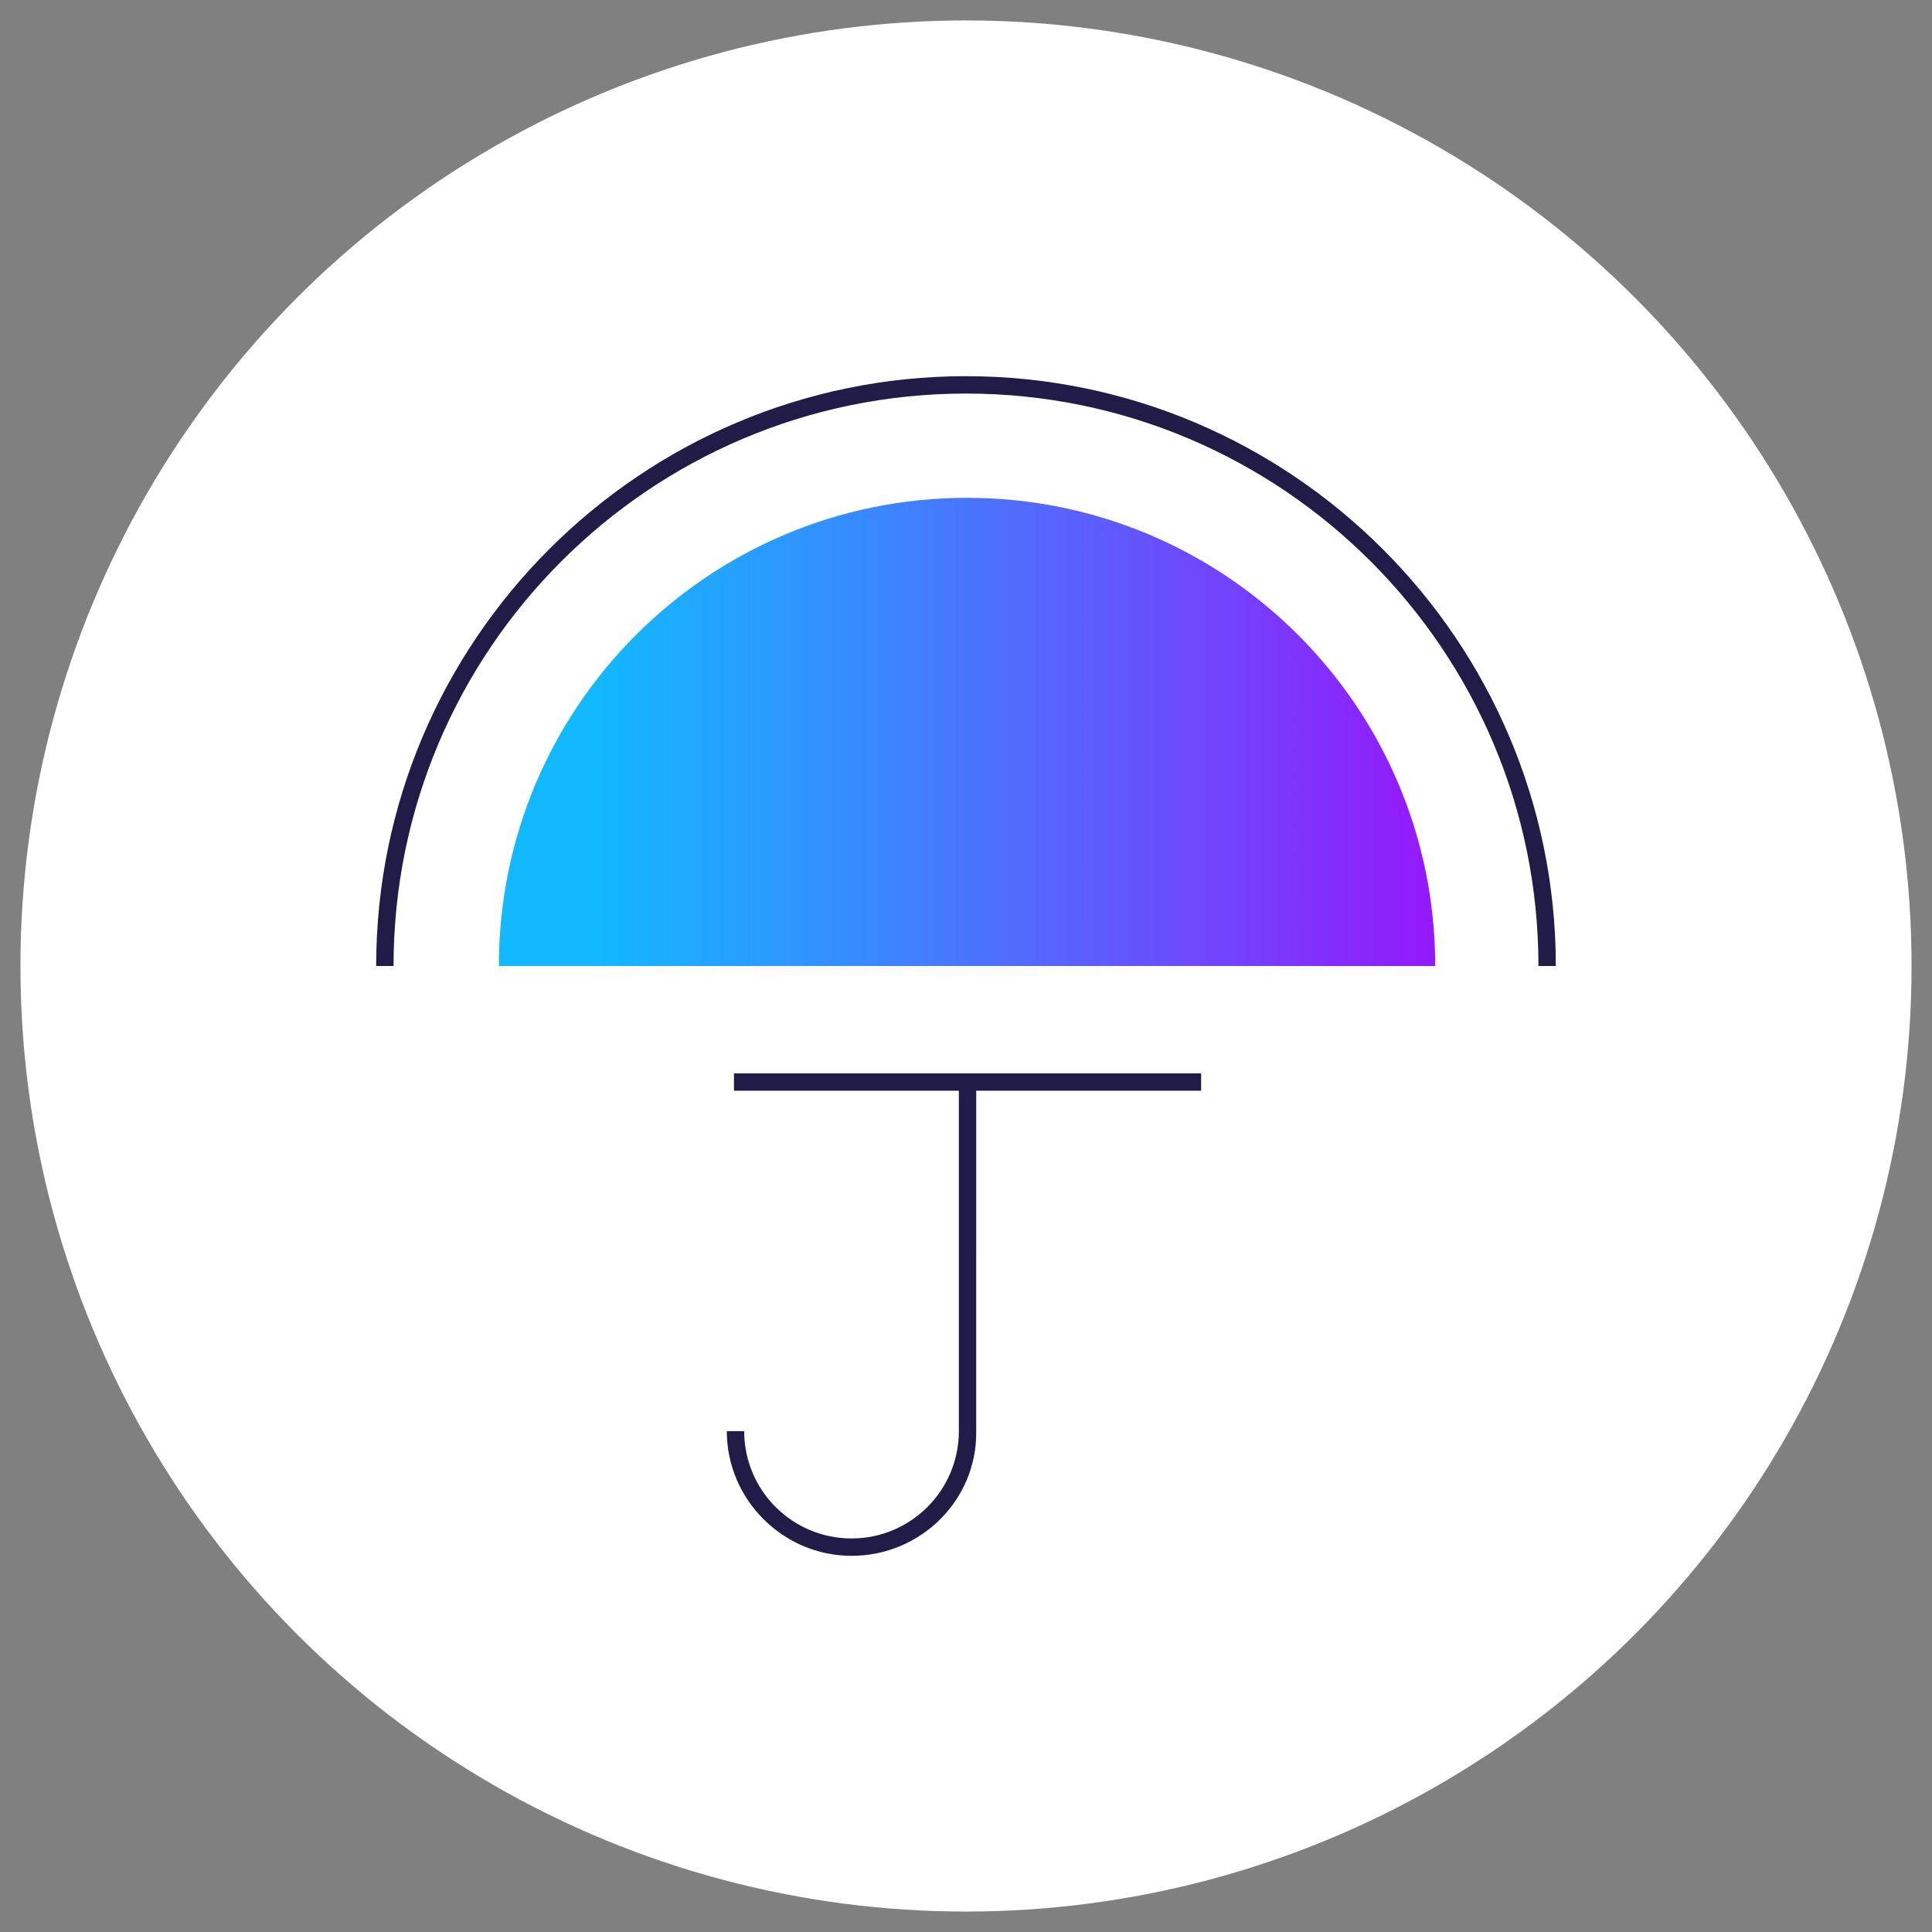
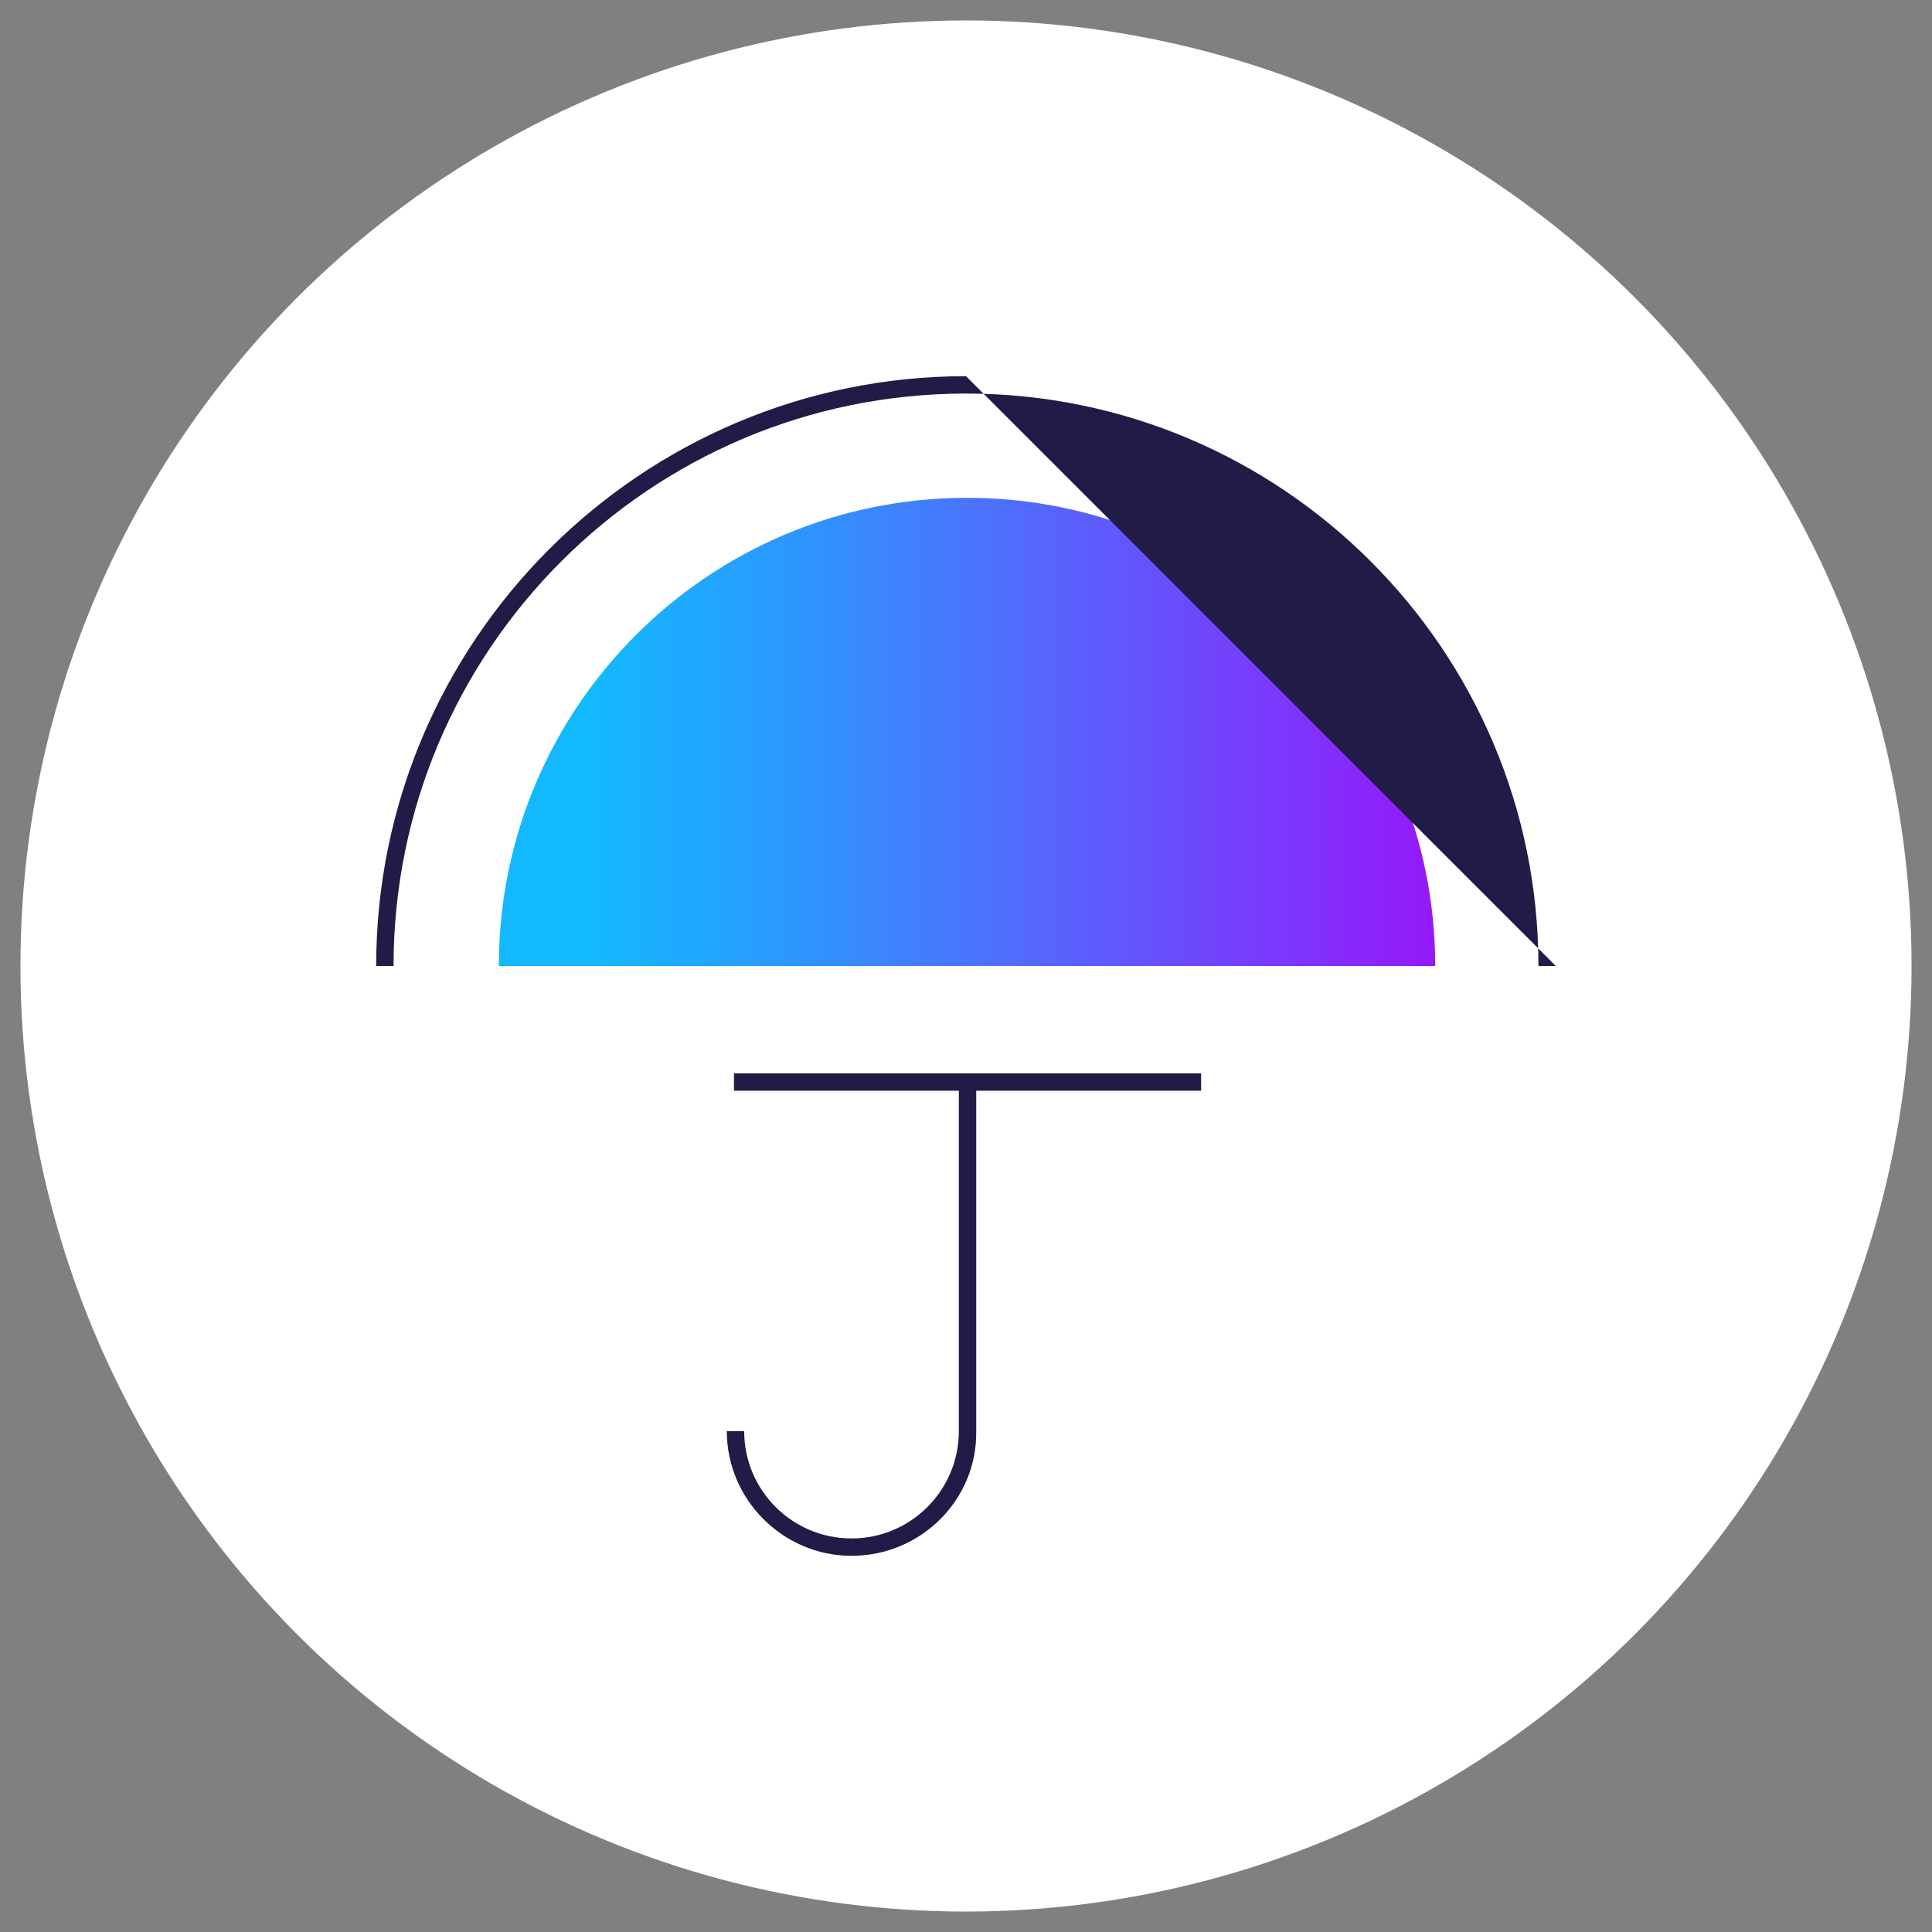
<svg xmlns="http://www.w3.org/2000/svg" version="1.1" id="Layer_1" x="0px" y="0px" viewBox="0 0 189 189" style="enable-background:new 0 0 189 189;" xml:space="preserve">
  <rect x="0" y="0" width="189" height="189" fill="#808080" stroke="none" />
  <style type="text/css">
	.st0{display:none;}
	.st1{display:inline;}
	.st2{fill:none;stroke:#C2C1D1;stroke-width:0.5;stroke-miterlimit:10;stroke-dasharray:3;}
	.st3{fill:#FFFFFF;}
	.st4{fill:url(#SVGID_1_);}
	.st5{fill:#211B47;}
</style>
  <g id="guide_lines" class="st0">
    <g class="st1">
      <circle class="st2" cx="94.3" cy="94.7" r="94.3" />
      <circle class="st2" cx="94.8" cy="94.5" r="67.5" />
      <circle class="st2" cx="94.8" cy="94.5" r="40.5" />
      <g>
        <line class="st2" x1="0" y1="162" x2="189" y2="162" />
        <line class="st2" x1="0" y1="135" x2="189" y2="135" />
-         <line class="st2" x1="0" y1="108" x2="189" y2="108" />
        <line class="st2" x1="0" y1="81" x2="189" y2="81" />
        <line class="st2" x1="0" y1="54" x2="189" y2="54" />
        <line class="st2" x1="0" y1="27" x2="189" y2="27" />
        <line class="st2" x1="162" y1="0" x2="162" y2="189" />
        <line class="st2" x1="135" y1="0" x2="135" y2="189" />
        <line class="st2" x1="108" y1="0" x2="108" y2="189" />
        <line class="st2" x1="81" y1="0" x2="81" y2="189" />
        <line class="st2" x1="54" y1="0" x2="54" y2="189" />
        <line class="st2" x1="27" y1="0" x2="27" y2="189" />
      </g>
    </g>
  </g>
  <g id="icons">
    <circle class="st3" cx="94.5" cy="94.5" r="92.5" />
    <g>
      <linearGradient id="SVGID_1_" gradientUnits="userSpaceOnUse" x1="48.8" y1="118.405" x2="140.42" y2="118.405" gradientTransform="matrix(1 0 0 -1 0 190)">
        <stop offset="0.1" style="stop-color:#12B9FF" />
        <stop offset="0.319" style="stop-color:#2E96FE" />
        <stop offset="0.801" style="stop-color:#763EFC" />
        <stop offset="1" style="stop-color:#9518FA" />
      </linearGradient>
      <path class="st4" d="M140.4,94.5c-19.7,0-73.3,0-91.6,0c0-25.3,20.5-45.8,45.8-45.8S140.4,69.2,140.4,94.5z" />
-       <path class="st5" d="M152.2,94.5h-1.7c0-30.9-25.1-56-56-56c-30.9,0-56,25.1-56,56h-1.7c0-31.8,25.9-57.7,57.7-57.7    C126.3,36.8,152.2,62.7,152.2,94.5z" />
+       <path class="st5" d="M152.2,94.5h-1.7c0-30.9-25.1-56-56-56c-30.9,0-56,25.1-56,56h-1.7c0-31.8,25.9-57.7,57.7-57.7    z" />
      <path class="st5" d="M83.3,152.2c-6.7,0-12.2-5.5-12.2-12.2h1.7c0,5.8,4.7,10.5,10.5,10.5s10.5-4.7,10.5-10.5v-34.1h1.7V140    C95.6,146.7,90.1,152.2,83.3,152.2z" />
      <rect x="71.8" y="105" class="st5" width="45.7" height="1.7" />
    </g>
  </g>
</svg>